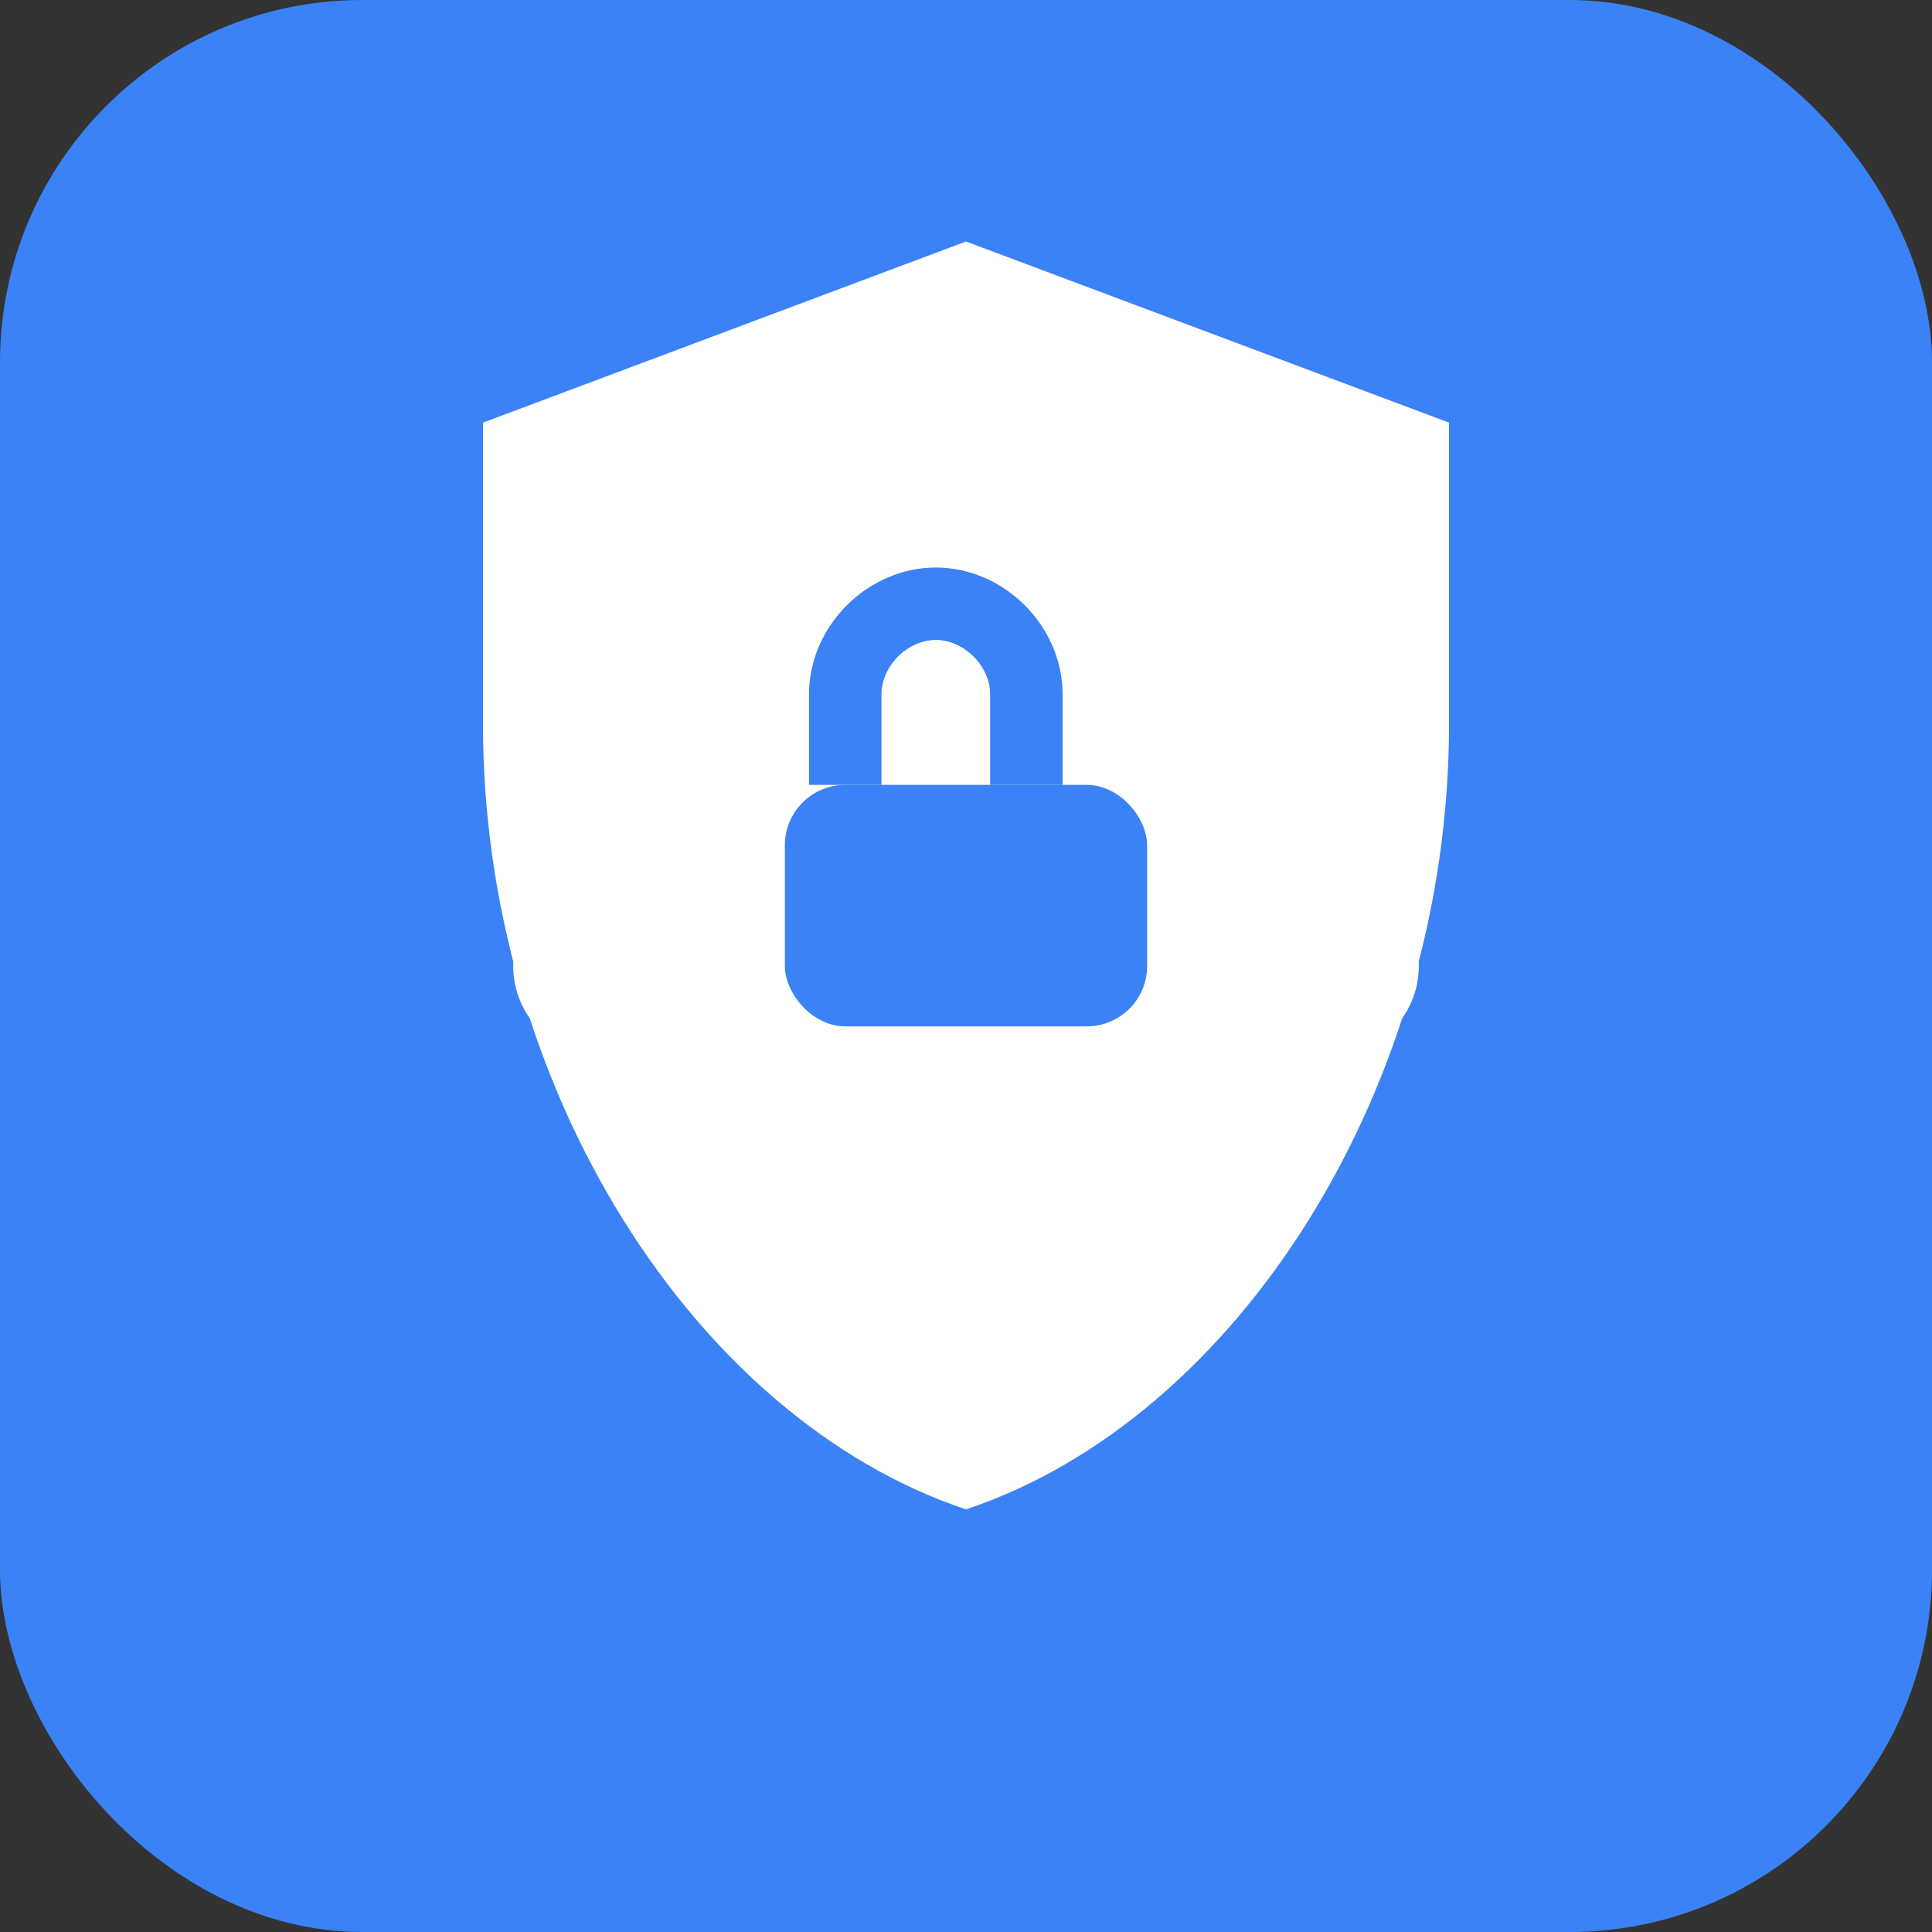
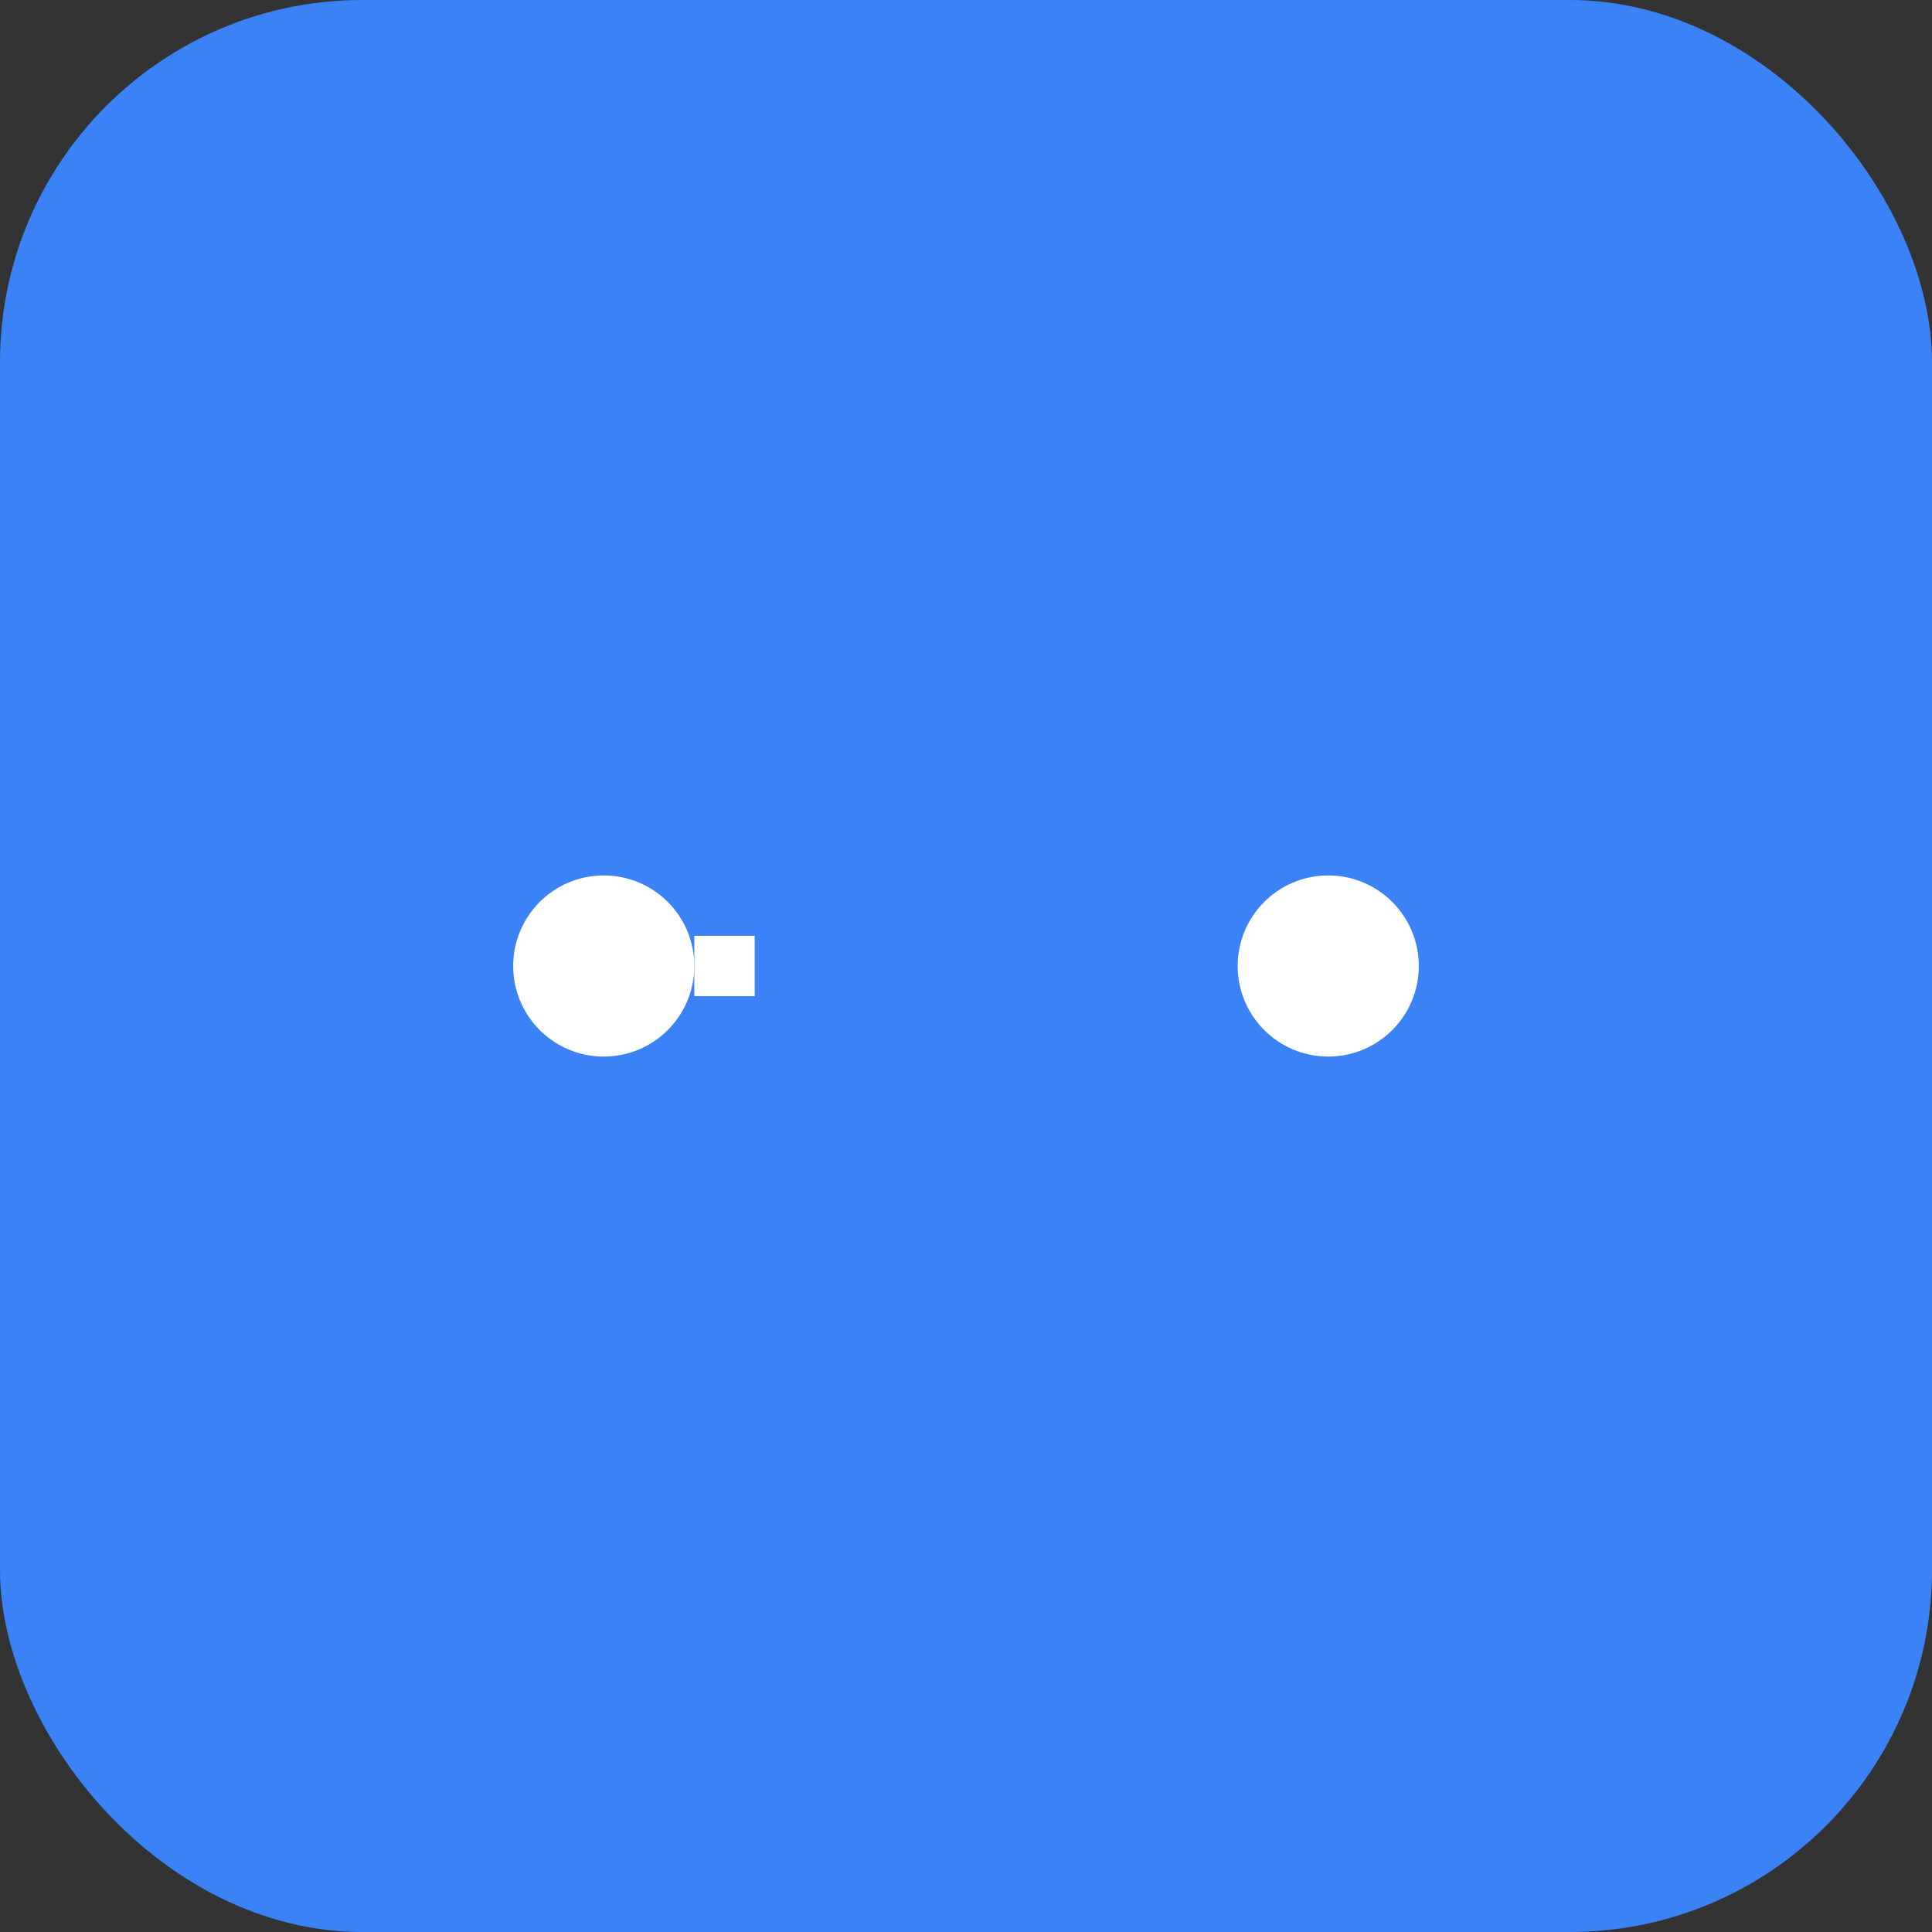
<svg xmlns="http://www.w3.org/2000/svg" width="32" height="32" viewBox="0 0 32 32" fill="none">
  <rect x="0" y="0" width="32" height="32" fill="#333333" stroke="none" />
  <rect width="32" height="32" rx="6" fill="#3B82F6" />
-   <path d="M16 4L8 7V12C8 18 11.5 23.5 16 25C20.5 23.5 24 18 24 12V7L16 4Z" fill="white" />
  <rect x="13" y="13" width="6" height="4" rx="1" fill="#3B82F6" />
  <path d="M14 13V11.5C14 10.7 14.7 10 15.5 10S17 10.7 17 11.5V13" stroke="#3B82F6" stroke-width="1.2" fill="none" />
  <circle cx="10" cy="16" r="1.5" fill="white" />
  <circle cx="22" cy="16" r="1.5" fill="white" />
  <path d="M11.5 16H12.5" stroke="white" stroke-width="1" />
-   <path d="M19.5 16H20.5" stroke="white" stroke-width="1" />
</svg>